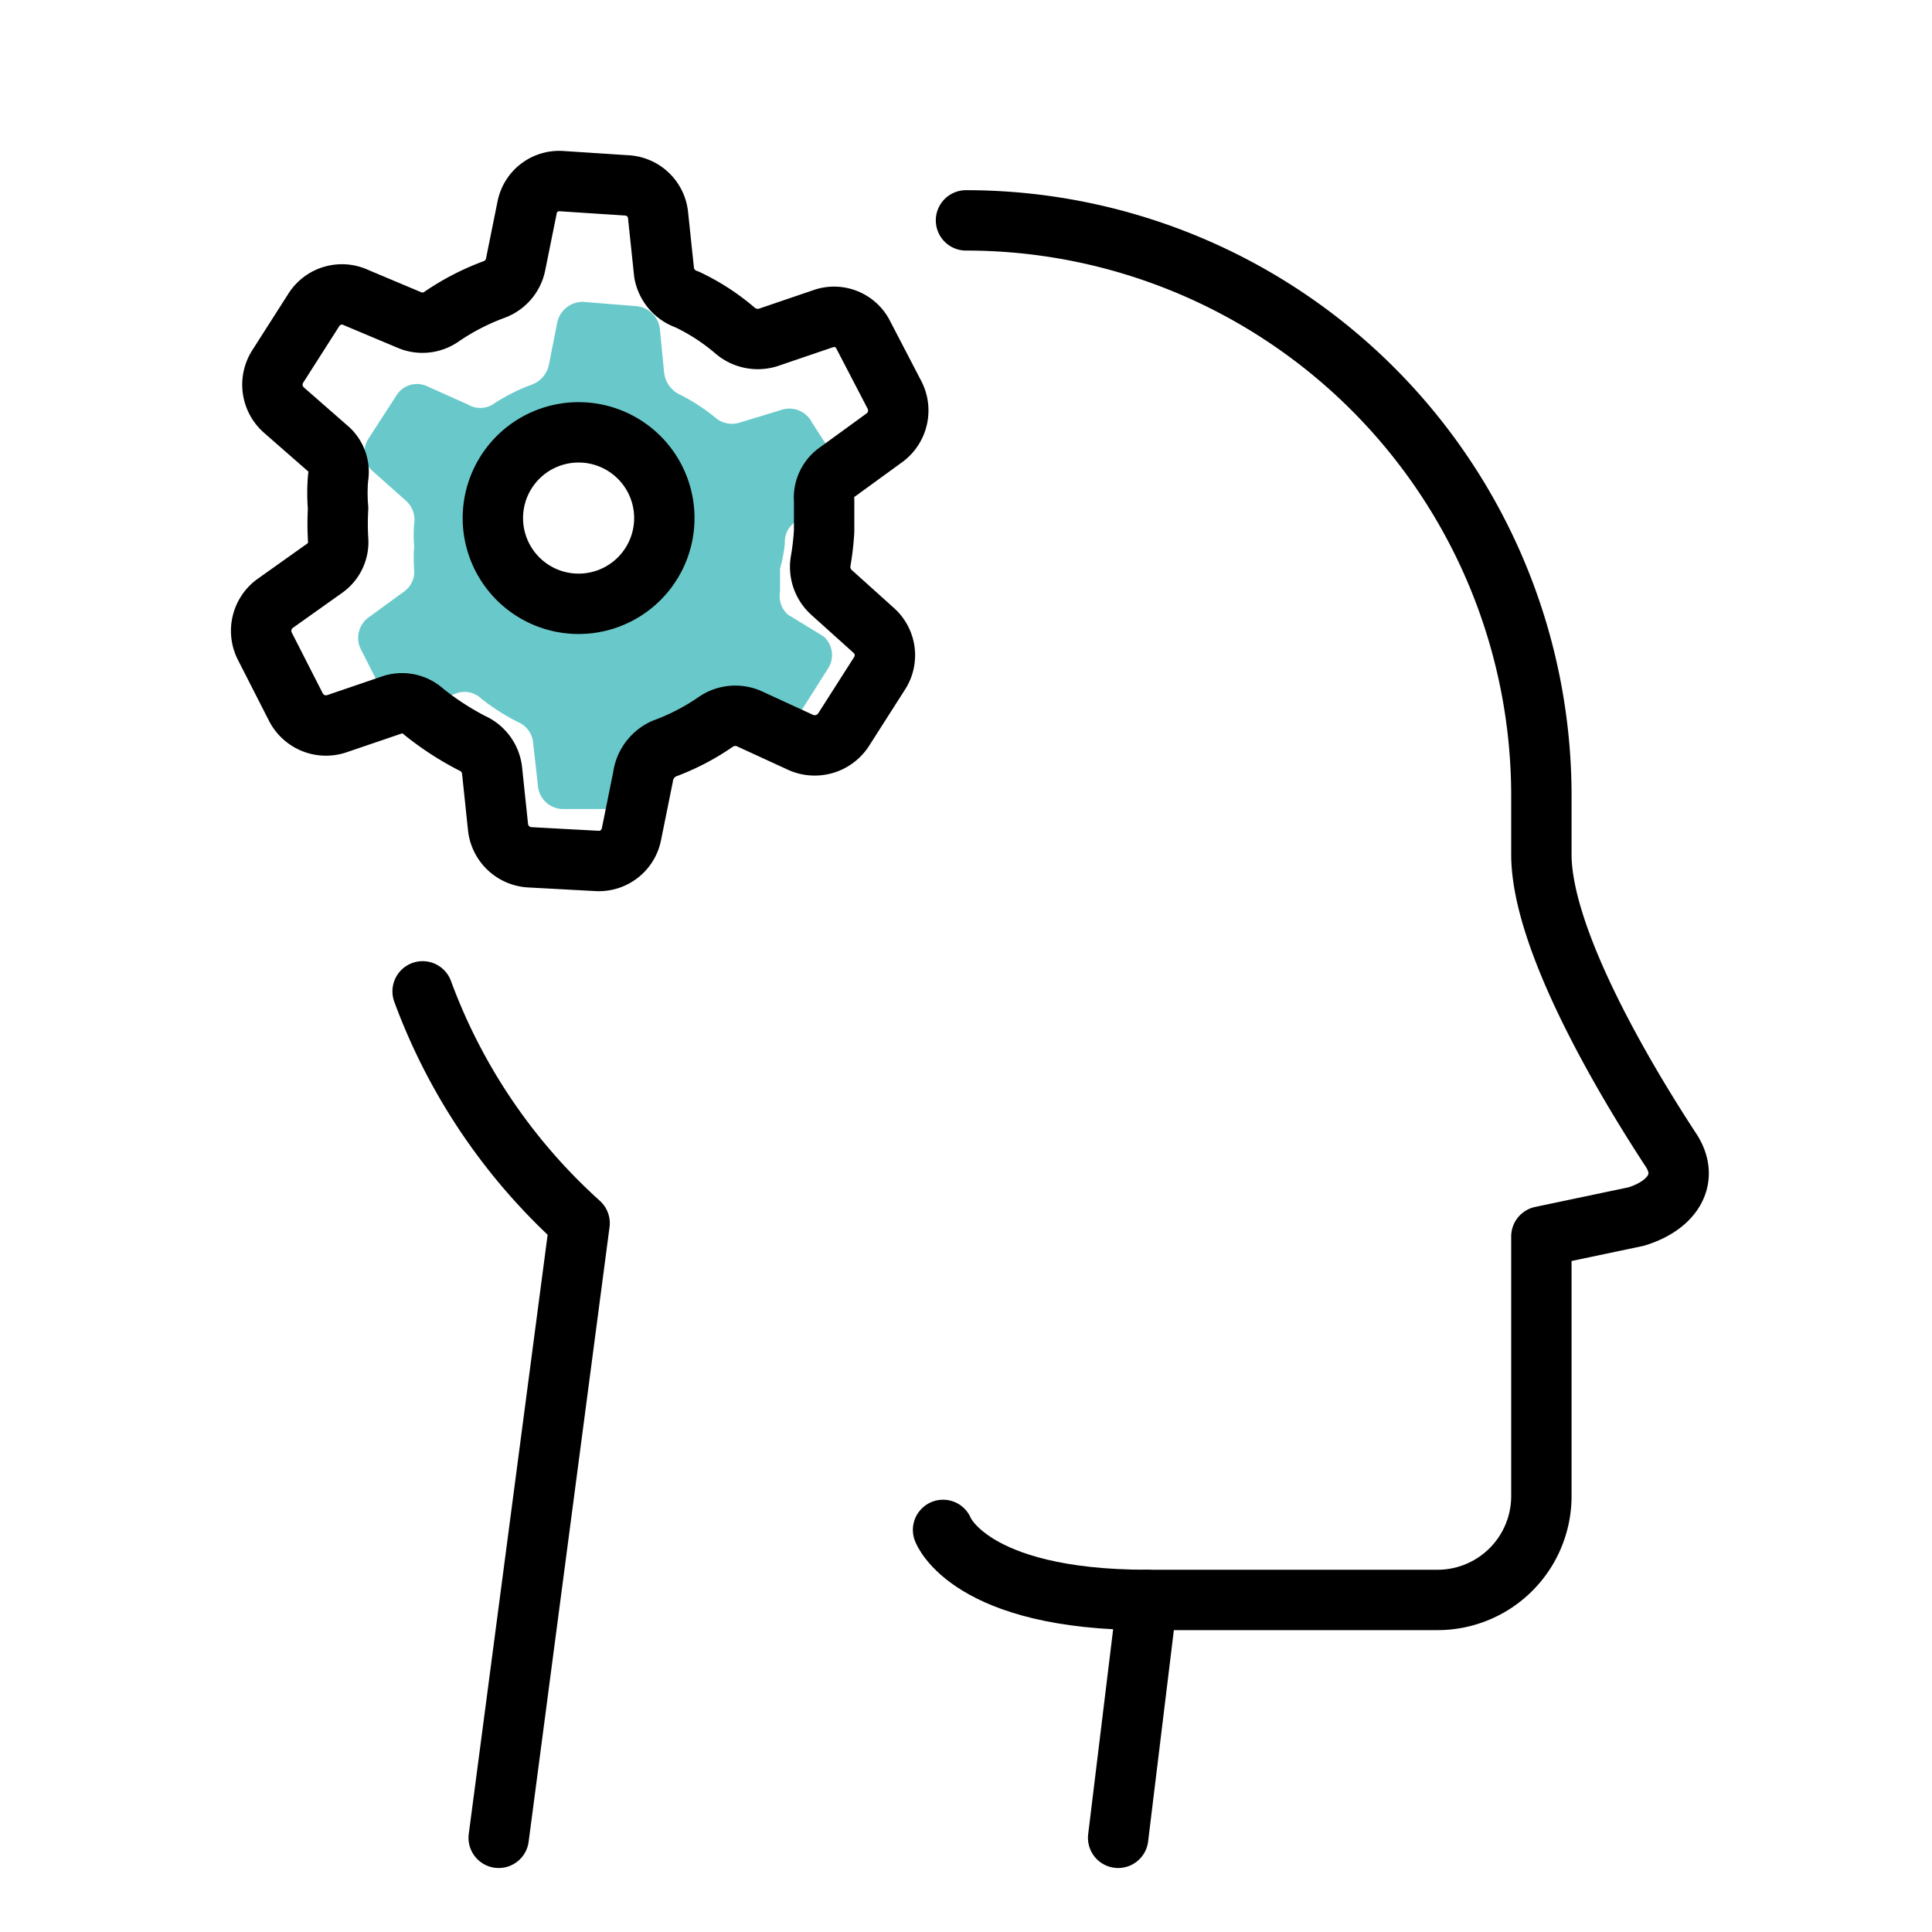
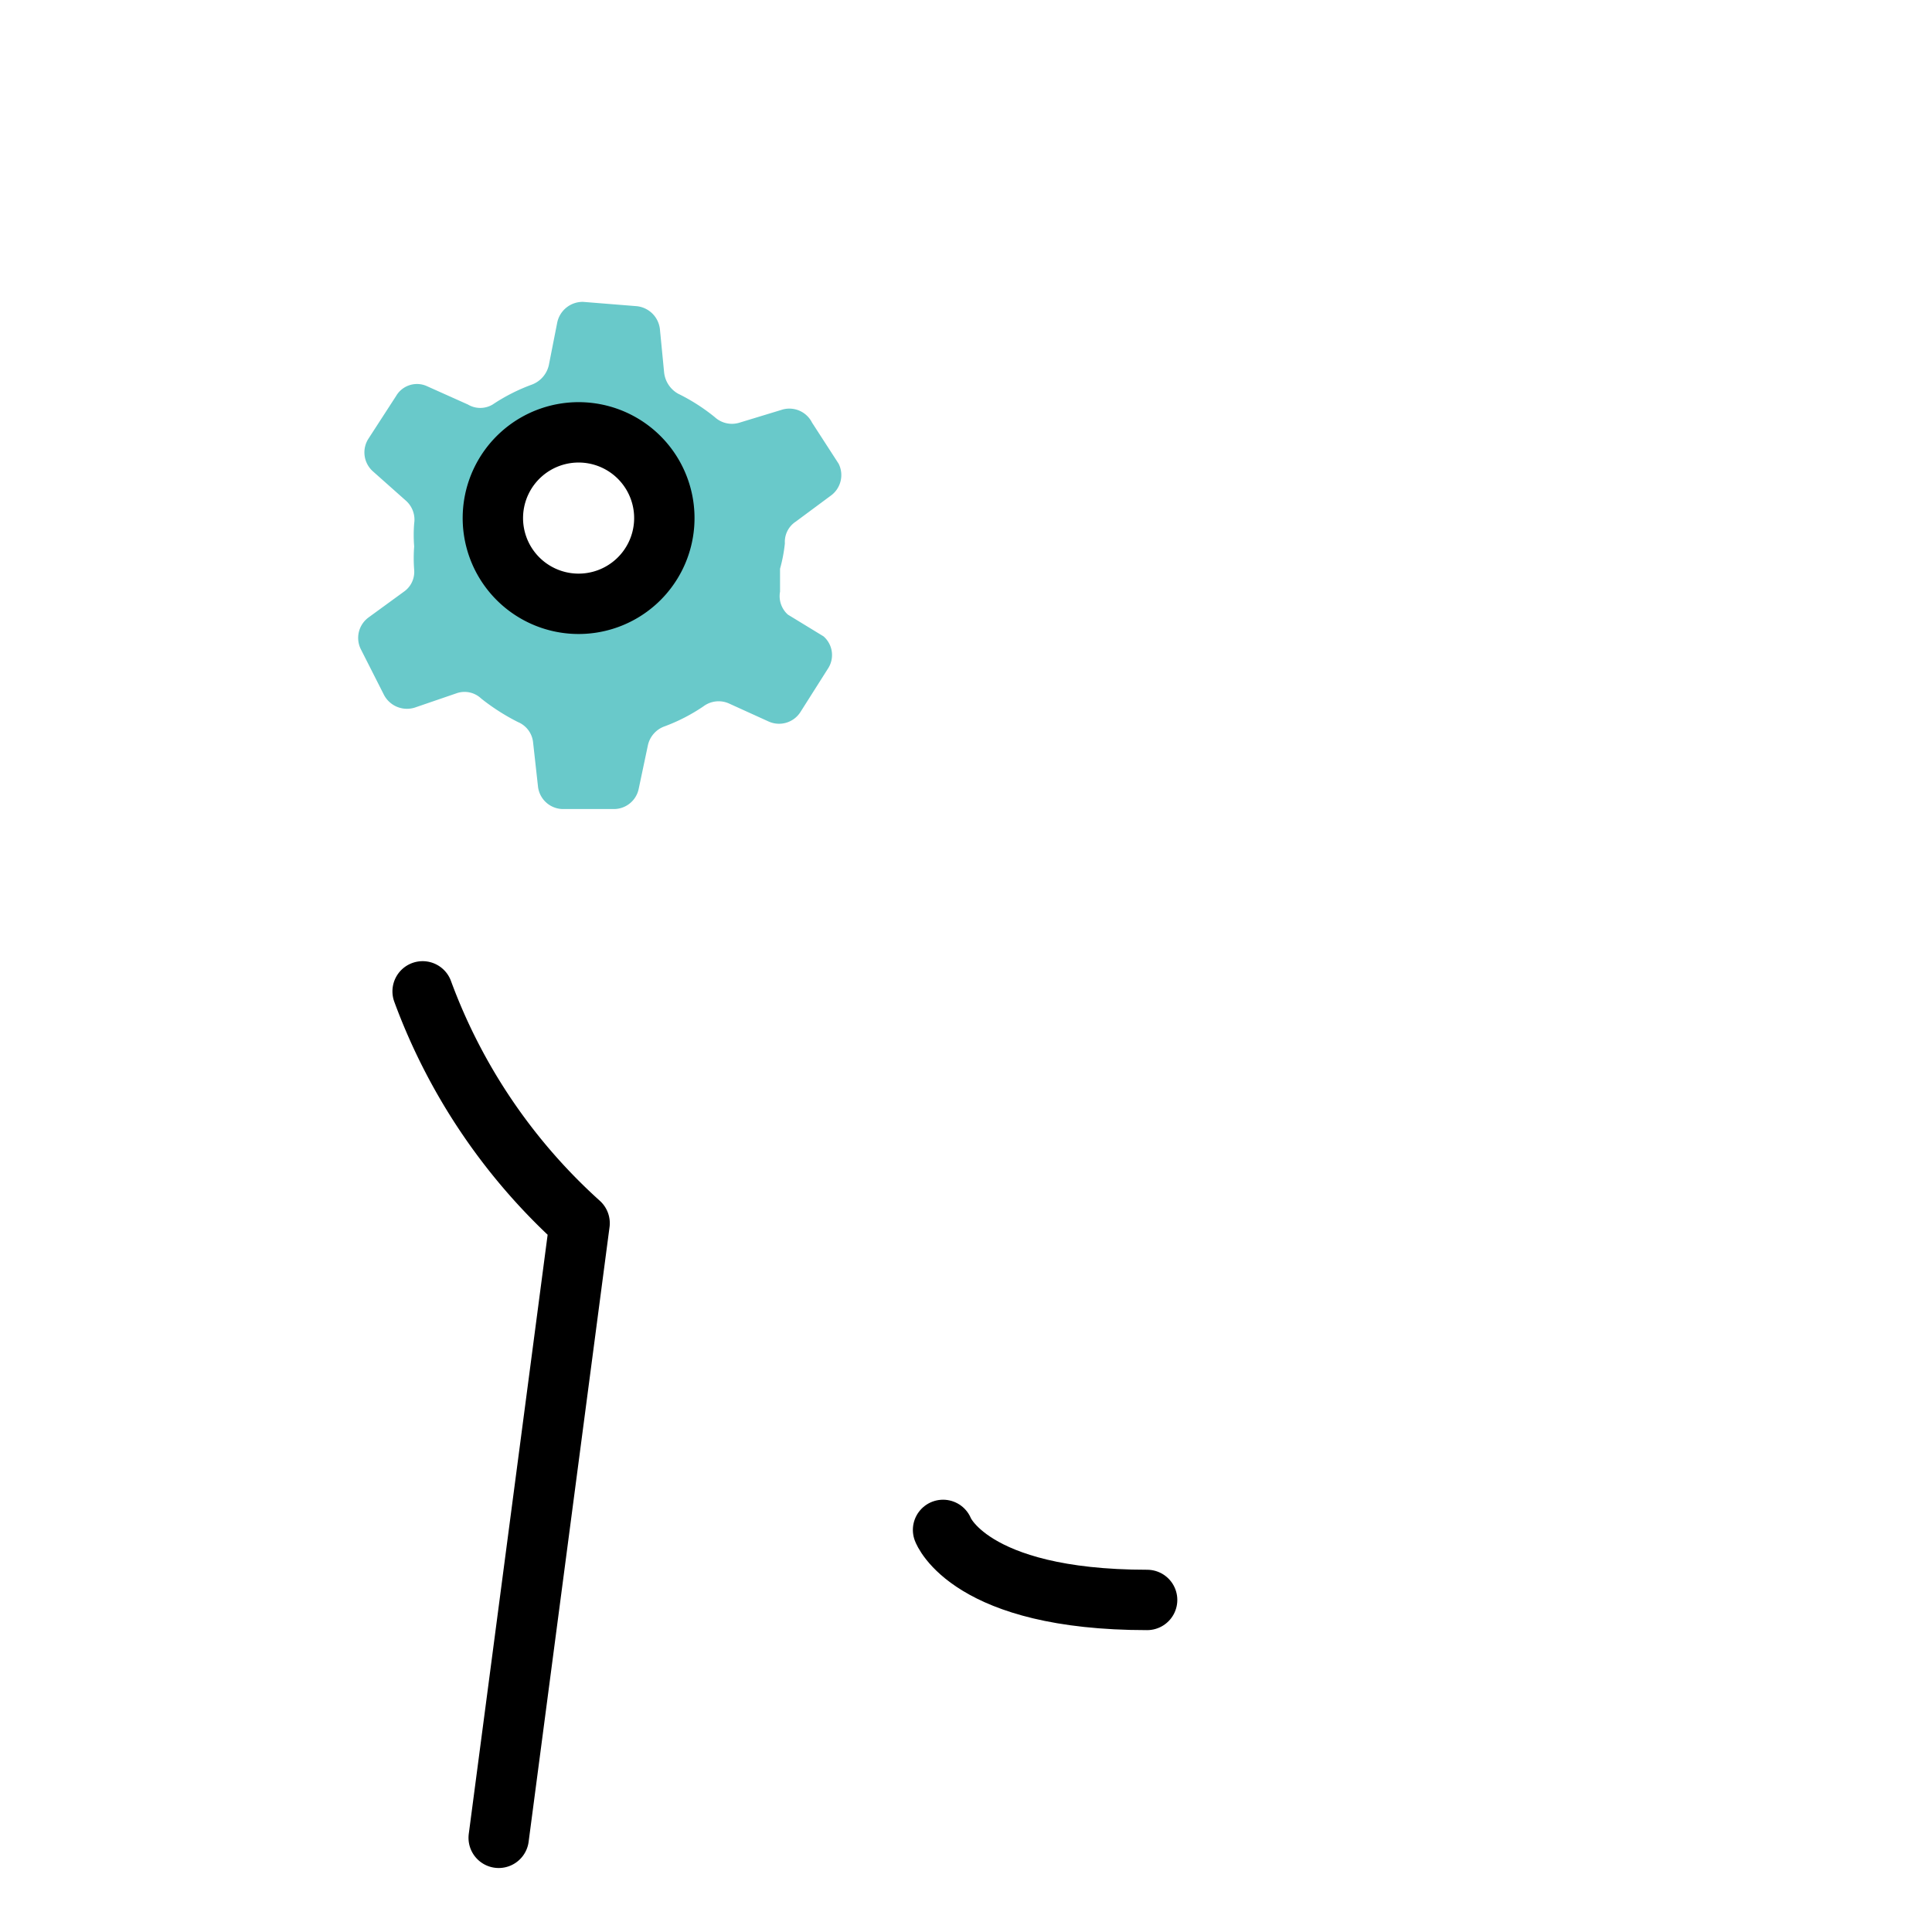
<svg xmlns="http://www.w3.org/2000/svg" height="32" viewBox="0 0 32 32" width="32">
  <defs>
    <style>.cls-1{fill:#69c9ca;}.cls-2{fill:none;stroke:#000000;stroke-linecap:round;stroke-linejoin:round;}</style>
  </defs>
  <title />
  <g id="color">
    <path class="cls-1" d="M13.05,10.18a.41.41,0,0,1-.13-.38c0-.12,0-.25,0-.38A2.54,2.54,0,0,0,13,9a.4.4,0,0,1,.18-.36l.58-.43a.42.42,0,0,0,.13-.53L13.45,7a.42.42,0,0,0-.51-.21L12.25,7a.42.42,0,0,1-.41-.09,3.17,3.17,0,0,0-.61-.39A.46.46,0,0,1,11,6.17l-.07-.72a.43.43,0,0,0-.4-.38L9.66,5a.43.43,0,0,0-.43.34l-.14.71a.45.45,0,0,1-.28.32,3.06,3.06,0,0,0-.65.33.4.4,0,0,1-.41,0l-.67-.3a.4.4,0,0,0-.52.16l-.46.71a.42.42,0,0,0,.08.54l.54.48a.42.42,0,0,1,.14.38,2.33,2.33,0,0,0,0,.38,2.54,2.54,0,0,0,0,.39.4.4,0,0,1-.17.36l-.59.43a.42.42,0,0,0-.12.53l.38.75a.43.43,0,0,0,.51.21l.7-.24a.4.4,0,0,1,.4.09,3.51,3.51,0,0,0,.61.39.41.41,0,0,1,.25.34l.08.72a.42.42,0,0,0,.4.38l.84,0a.42.42,0,0,0,.43-.34l.15-.71a.43.43,0,0,1,.28-.32,3,3,0,0,0,.64-.33.42.42,0,0,1,.42-.05l.66.3a.42.42,0,0,0,.53-.16l.45-.71a.41.41,0,0,0-.07-.54ZM10.93,9a.89.89,0,0,1,0,.28,1.07,1.07,0,0,1-1.12,1,1,1,0,0,1-.45-.13A1.28,1.28,0,0,1,8.2,9a2.11,2.11,0,0,1,.12-.68,1.24,1.24,0,0,1,.85-.86,1.06,1.06,0,0,1,.47,0A1.29,1.29,0,0,1,10.85,8,1.09,1.09,0,0,1,10.93,9Z" />
  </g>
  <g id="Icons">
-     <path class="cls-2" d="M16,3.65a9.53,9.53,0,0,1,9.53,9.53c0,.21,0,.41,0,.61h0v.36c0,1.37,1.3,3.61,2.16,4.92.29.47,0,.9-.59,1.08l-1.57.33v4.3a1.72,1.72,0,0,1-1.72,1.72H19l-.48,3.94" />
    <path class="cls-2" d="M8.26,30.44,9.6,20.26A9.65,9.65,0,0,1,7,16.42" />
    <path class="cls-2" d="M15.62,25.34S16.05,26.5,19,26.5" />
-     <path class="cls-2" d="M13.77,9.81a.57.57,0,0,1-.18-.5,4.43,4.43,0,0,0,.06-.51c0-.17,0-.34,0-.51a.52.52,0,0,1,.23-.48l.77-.56a.56.56,0,0,0,.17-.7l-.52-1a.54.54,0,0,0-.67-.27l-.91.31a.58.58,0,0,1-.54-.11,3.55,3.55,0,0,0-.8-.52A.57.57,0,0,1,11,4.52l-.1-.95a.55.55,0,0,0-.53-.5L9.3,3a.54.54,0,0,0-.57.44l-.19.94a.56.56,0,0,1-.37.42,4,4,0,0,0-.85.44.55.55,0,0,1-.54.06L5.9,4.93a.55.55,0,0,0-.7.2l-.6.94a.56.56,0,0,0,.1.72l.72.63a.51.51,0,0,1,.18.49,2.94,2.94,0,0,0,0,.51,4.34,4.34,0,0,0,0,.51.53.53,0,0,1-.22.48L4.55,10a.56.56,0,0,0-.16.71l.51,1a.56.56,0,0,0,.67.28l.91-.31a.53.53,0,0,1,.54.11,4.77,4.77,0,0,0,.8.52.56.56,0,0,1,.33.45l.1.95a.56.56,0,0,0,.53.49l1.11.06a.55.55,0,0,0,.57-.45l.19-.94A.6.6,0,0,1,11,12.4a3.81,3.81,0,0,0,.85-.44.57.57,0,0,1,.55-.06l.87.4a.57.57,0,0,0,.7-.21l.6-.94a.55.55,0,0,0-.1-.71Z" />
    <path class="cls-2" d="M9.53,10A1.42,1.42,0,1,1,11,8.68,1.42,1.42,0,0,1,9.53,10Z" />
  </g>
</svg>